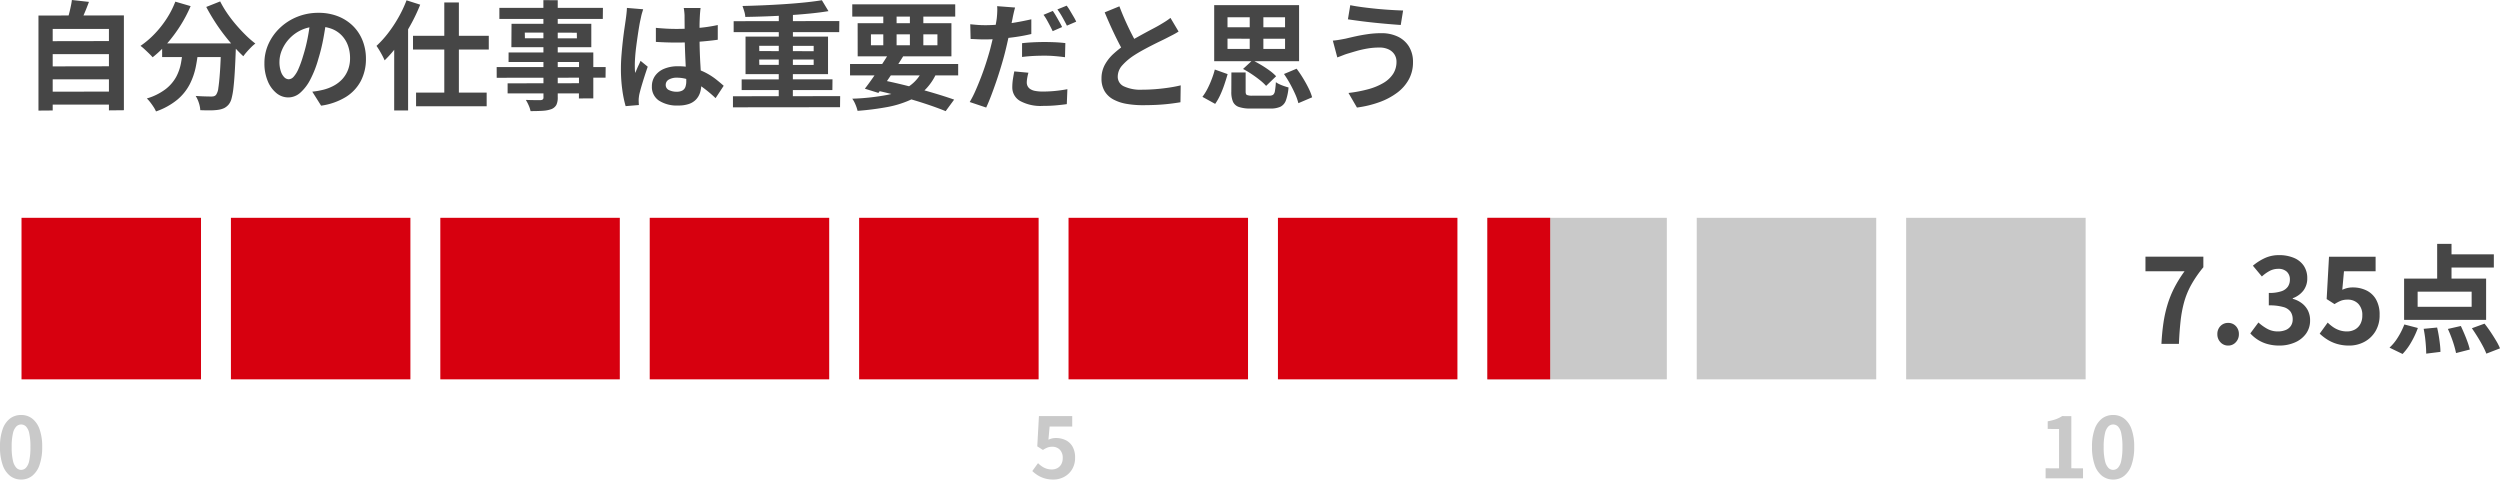
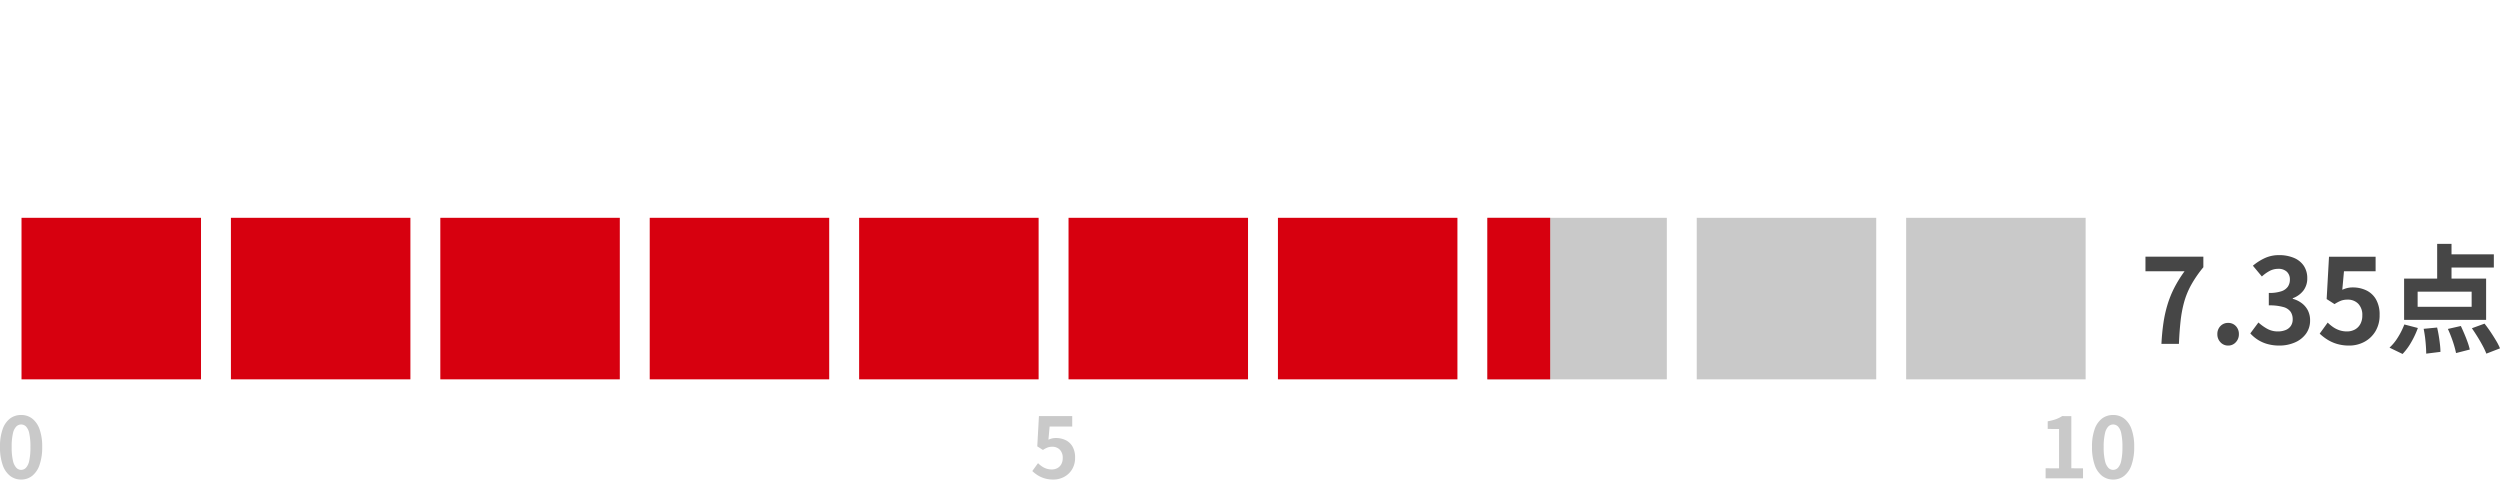
<svg xmlns="http://www.w3.org/2000/svg" width="297.442" height="57.054" viewBox="0 0 297.442 57.054">
  <g id="item_05_04_sp" transform="translate(-37.44 -2059.086)">
-     <path id="パス_791" data-name="パス 791" d="M3.15-7.014l7.616-.014.014,1.554H3.15Zm0,3,7.616-.014.014,1.554H3.15Zm0,3.01,7.616-.014L10.78.532H3.15ZM2.016-10.066,12.18-10.08V1.2L10.4,1.218V-8.47H3.71v9.7l-1.694.014Zm3.976-1.848,2.03.224Q7.77-11,7.49-10.346T6.972-9.212l-1.54-.28q.112-.35.224-.777t.2-.854Q5.95-11.55,5.992-11.914ZM16.73-6.748H24.3v1.624H16.73Zm7.014,0h1.764v.441a2.4,2.4,0,0,1-.014.287q-.056,1.582-.126,2.723t-.161,1.9A8.289,8.289,0,0,1,24.99-.2a1.885,1.885,0,0,1-.308.672A1.722,1.722,0,0,1,24.1.952a2.476,2.476,0,0,1-.707.2,6.6,6.6,0,0,1-.924.063q-.574.007-1.2-.021A3.277,3.277,0,0,0,21.1.329,3.531,3.531,0,0,0,20.72-.5q.588.042,1.092.056t.756.014a1.231,1.231,0,0,0,.322-.035.589.589,0,0,0,.252-.161,1.725,1.725,0,0,0,.273-.805q.1-.623.189-1.848t.14-3.171ZM18.3-11.718l1.82.532a16.18,16.18,0,0,1-1.239,2.352,17.06,17.06,0,0,1-1.554,2.086A12.686,12.686,0,0,1,15.6-5.1q-.154-.182-.42-.441t-.539-.511a5.733,5.733,0,0,0-.483-.406,10.494,10.494,0,0,0,1.659-1.407,12.141,12.141,0,0,0,1.435-1.806A10.78,10.78,0,0,0,18.3-11.718Zm5.334-.028a11.967,11.967,0,0,0,.812,1.372,15.782,15.782,0,0,0,1.043,1.365q.567.665,1.162,1.253a11.8,11.8,0,0,0,1.169,1.022,4.772,4.772,0,0,0-.5.441q-.273.273-.518.553a6.43,6.43,0,0,0-.413.518Q25.8-5.768,25.2-6.447T24.017-7.889q-.581-.763-1.1-1.582t-.938-1.617Zm-4.41,5.474h1.834a20.291,20.291,0,0,1-.322,2.3A8.055,8.055,0,0,1,20-1.862a6,6,0,0,1-1.47,1.813A8.208,8.208,0,0,1,16,1.344a3.208,3.208,0,0,0-.28-.518Q15.54.546,15.33.273A3.856,3.856,0,0,0,14.91-.2a6.868,6.868,0,0,0,2.24-1.113A4.743,4.743,0,0,0,18.4-2.765a5.739,5.739,0,0,0,.581-1.687Q19.138-5.348,19.222-6.272ZM36.274-9.59q-.14,1.064-.364,2.268a22.063,22.063,0,0,1-.6,2.436,12.513,12.513,0,0,1-.952,2.436,5.34,5.34,0,0,1-1.2,1.575,2.15,2.15,0,0,1-1.421.553,2.216,2.216,0,0,1-1.421-.525A3.586,3.586,0,0,1,29.281-2.3,5.417,5.417,0,0,1,28.9-4.4a5.484,5.484,0,0,1,.49-2.3A6.108,6.108,0,0,1,30.751-8.6,6.472,6.472,0,0,1,32.8-9.912a6.637,6.637,0,0,1,2.527-.476,6.23,6.23,0,0,1,2.345.42,5.278,5.278,0,0,1,1.785,1.162A5.044,5.044,0,0,1,40.586-7.07a5.786,5.786,0,0,1,.392,2.142,5.637,5.637,0,0,1-.6,2.632A4.976,4.976,0,0,1,38.591-.378,7.654,7.654,0,0,1,35.644.658l-1.05-1.666q.406-.042.714-.1t.588-.126a5.328,5.328,0,0,0,1.253-.483A3.91,3.91,0,0,0,38.164-2.5a3.43,3.43,0,0,0,.679-1.1,3.793,3.793,0,0,0,.245-1.386A4.355,4.355,0,0,0,38.836-6.5a3.4,3.4,0,0,0-.742-1.2,3.269,3.269,0,0,0-1.19-.784,4.41,4.41,0,0,0-1.61-.273,4.616,4.616,0,0,0-1.974.4,4.621,4.621,0,0,0-1.442,1.029,4.518,4.518,0,0,0-.889,1.358,3.629,3.629,0,0,0-.3,1.386,3.5,3.5,0,0,0,.168,1.169,1.769,1.769,0,0,0,.413.7.756.756,0,0,0,.525.231.818.818,0,0,0,.581-.3,3.358,3.358,0,0,0,.567-.917A12.406,12.406,0,0,0,33.5-5.25a19.121,19.121,0,0,0,.546-2.156,21.942,21.942,0,0,0,.322-2.24ZM50.3-11.62h1.736V.168H50.3ZM46.578-7.658h9.016V-6.02H46.578ZM46.942-.9h8.4V.728h-8.4Zm-2.6-6.888,1.638-1.638.014.028V1.232H44.338Zm1.47-4.088,1.624.518A21.124,21.124,0,0,1,46.27-8.911a22.823,22.823,0,0,1-1.456,2.3A14.056,14.056,0,0,1,43.2-4.732q-.084-.21-.252-.532t-.364-.651q-.2-.329-.35-.539a12.2,12.2,0,0,0,1.379-1.519,15.694,15.694,0,0,0,1.232-1.862A14.65,14.65,0,0,0,45.808-11.872ZM62.09-11.9l1.708.014V-.35a1.987,1.987,0,0,1-.168.924,1.164,1.164,0,0,1-.574.49,3.553,3.553,0,0,1-1,.2q-.6.042-1.491.042A3.27,3.27,0,0,0,60.34.623,4.9,4.9,0,0,0,60-.028q.35.014.7.021T61.348,0h.392a.5.5,0,0,0,.28-.084A.315.315,0,0,0,62.1-.336Zm-5.236.924h12.32L69.16-9.66H56.854Zm3.024,2.94.014.672,6.188.014-.014-.672ZM58.3-9.086h9.492V-6.3H58.282Zm-.35,3.416h10.08V-.21L66.318-.2l.014-4.34H57.946ZM56.532-3.934H69.5l-.014,1.26-12.95.014ZM57.834-2l9.408-.014V-.8H57.834ZM75.474-8.6q.6.056,1.211.091t1.239.035q1.288,0,2.562-.112a18.415,18.415,0,0,0,2.352-.35v1.75q-1.092.154-2.366.245t-2.548.091q-.616,0-1.225-.021T75.474-6.93Zm5.32-2.366q-.028.2-.049.434t-.035.476q-.014.224-.028.6t-.014.847v.987q0,.952.028,1.785t.07,1.54L80.843-3q.035.588.035,1.092A3.309,3.309,0,0,1,80.731-.9a2.144,2.144,0,0,1-.469.812,2.086,2.086,0,0,1-.847.539,3.8,3.8,0,0,1-1.281.189,3.945,3.945,0,0,1-2.3-.588A1.941,1.941,0,0,1,75-1.638a2.127,2.127,0,0,1,.378-1.253,2.466,2.466,0,0,1,1.078-.84,4.16,4.16,0,0,1,1.652-.3,7.214,7.214,0,0,1,1.806.21,6.99,6.99,0,0,1,1.484.56,7.633,7.633,0,0,1,1.2.763q.525.413.945.791l-.966,1.47a15.327,15.327,0,0,0-1.554-1.3,6.874,6.874,0,0,0-1.5-.84,4.2,4.2,0,0,0-1.547-.294,1.835,1.835,0,0,0-.959.224.7.7,0,0,0-.371.63.649.649,0,0,0,.378.616,1.989,1.989,0,0,0,.924.2,1.362,1.362,0,0,0,.686-.147.805.805,0,0,0,.357-.434,2.024,2.024,0,0,0,.1-.693q0-.364-.028-.952T79-4.55q-.035-.728-.063-1.519T78.9-7.616q0-.8-.007-1.449t-.007-.973q0-.154-.028-.434t-.07-.49Zm-6.832.154q-.042.14-.119.392t-.126.49q-.049.238-.077.364-.07.294-.154.791t-.175,1.12q-.091.623-.175,1.274T73.01-5.145q-.042.581-.042,1,0,.21.007.455a2.719,2.719,0,0,0,.049.455q.1-.252.2-.49t.217-.476q.112-.238.21-.476l.854.7q-.2.574-.4,1.2t-.364,1.19q-.161.56-.245.938-.028.14-.049.336a3.138,3.138,0,0,0-.021.322q0,.112.007.273t.021.3L71.876.714a13.433,13.433,0,0,1-.392-1.9,18.05,18.05,0,0,1-.168-2.583q0-.784.07-1.645t.161-1.659q.091-.8.189-1.463T71.89-9.6q.042-.294.084-.665t.056-.707ZM84.644-.462,97.4-.476,97.384.84,84.644.854Zm.084-8.932L97.3-9.408l-.014,1.316H84.728Zm.952,6.93,10.808-.014L96.474-1.2H85.68ZM90.1-10.6l1.68.014L91.77.21,90.09.2Zm5.124-1.288.784,1.3q-1.022.168-2.233.287t-2.513.2q-1.3.084-2.618.133T86.114-9.9a2.792,2.792,0,0,0-.126-.665q-.112-.371-.21-.637,1.218-.028,2.513-.084t2.548-.14q1.253-.084,2.38-.2T95.228-11.886ZM87.766-4.83l.014.63,6.468.014V-4.83Zm0-1.638.014.63,6.468.014v-.63ZM86.142-7.56h9.814v4.466H86.142ZM98.574-4.3H111.44V-2.94H98.574Zm.266-7.1h12.25V-9.94H98.84Zm4.41,5.74,1.652.434q-.448.728-.973,1.526t-1.036,1.54q-.511.742-.945,1.3l-1.61-.5q.434-.56.952-1.3t1.036-1.526Q102.844-4.97,103.25-5.656Zm4.06,1.862,1.624.406a6.628,6.628,0,0,1-1.344,2.072A6.39,6.39,0,0,1,105.623.028a11.957,11.957,0,0,1-2.681.805,33.046,33.046,0,0,1-3.472.441A4.53,4.53,0,0,0,99.211.5a3.416,3.416,0,0,0-.371-.672A26.691,26.691,0,0,0,102.879-.6a7.369,7.369,0,0,0,2.779-1.092A4.661,4.661,0,0,0,107.31-3.794ZM101.3-1.246l.84-1.19q1.624.322,3.255.735t3.073.84q1.442.427,2.492.8l-1.008,1.372q-1.022-.42-2.4-.875t-2.982-.889Q102.97-.882,101.3-1.246Zm1.232-9.59h1.582v4.788h-1.582Zm3.164,0h1.6v4.788h-1.6Zm-4.634,3.01v1.3h7.91v-1.3Zm-1.582-1.33h11.158v3.948H99.484Zm18.732-1.862q-.084.294-.175.693t-.133.637q-.1.476-.245,1.162t-.315,1.449q-.168.763-.35,1.477T116.543-4q-.259.868-.56,1.75T115.374-.56q-.308.812-.6,1.442l-1.96-.658a11.875,11.875,0,0,0,.665-1.3q.343-.77.679-1.645t.616-1.75q.28-.875.476-1.6.126-.5.252-1.022t.231-1.008q.1-.49.182-.917t.119-.735q.042-.392.056-.784a4.559,4.559,0,0,0-.014-.644Zm-3.57,2.1q.854,0,1.778-.084t1.862-.245q.938-.161,1.862-.371v1.75q-.868.21-1.848.35t-1.932.217q-.952.077-1.75.077-.5,0-.91-.021t-.784-.035l-.042-1.75q.546.056.938.084T114.646-8.918Zm4.4,2.142q.588-.07,1.3-.105t1.386-.035q.6,0,1.225.028t1.239.1l-.042,1.68q-.518-.07-1.141-.126t-1.267-.056q-.728,0-1.386.035t-1.316.119Zm.756,3.514a5.954,5.954,0,0,0-.14.616,3.272,3.272,0,0,0-.056.546.957.957,0,0,0,.1.434.928.928,0,0,0,.308.343,1.573,1.573,0,0,0,.581.224,4.693,4.693,0,0,0,.931.077q.7,0,1.428-.07t1.484-.21l-.07,1.778q-.588.084-1.3.147t-1.554.063A5.077,5.077,0,0,1,118.811.1a1.84,1.84,0,0,1-.931-1.638,6.3,6.3,0,0,1,.077-.98q.077-.49.161-.9Zm2.9-7.35q.182.252.385.6t.4.7q.2.35.322.616l-1.12.49q-.14-.294-.322-.644t-.378-.7a4.816,4.816,0,0,0-.392-.6Zm1.652-.63a5.73,5.73,0,0,1,.406.609l.413.7a5.943,5.943,0,0,1,.315.595l-1.106.476q-.224-.448-.532-.994a8.675,8.675,0,0,0-.6-.938Zm13.314,3.08q-.308.2-.651.378t-.735.378q-.322.168-.791.392t-1.008.5q-.539.273-1.085.574t-1.022.609a6.949,6.949,0,0,0-1.407,1.19,2.017,2.017,0,0,0-.539,1.358,1.246,1.246,0,0,0,.728,1.141,4.678,4.678,0,0,0,2.184.4q.728,0,1.547-.063t1.617-.182q.8-.119,1.414-.273L137.886.252q-.588.1-1.281.182t-1.5.126Q134.3.6,133.392.6a10.9,10.9,0,0,1-1.939-.161A5.118,5.118,0,0,1,129.9-.084a2.688,2.688,0,0,1-1.036-.98,2.882,2.882,0,0,1-.371-1.512,3.37,3.37,0,0,1,.392-1.624,5.052,5.052,0,0,1,1.071-1.344,13.058,13.058,0,0,1,1.491-1.162q.5-.336,1.064-.651t1.1-.609q.539-.294,1.008-.539t.777-.427q.406-.238.714-.434a6.687,6.687,0,0,0,.588-.42Zm-7.042-3q.35.924.735,1.778t.77,1.6q.385.742.707,1.33l-1.582.938q-.378-.644-.784-1.442t-.812-1.687q-.406-.889-.784-1.8ZM143.948-3.29h1.694v2.282q0,.308.147.392a1.626,1.626,0,0,0,.665.084h2a.8.8,0,0,0,.448-.1.7.7,0,0,0,.224-.455,8.362,8.362,0,0,0,.112-1.05,2.463,2.463,0,0,0,.441.252,5.508,5.508,0,0,0,.567.224q.294.1.5.154a5.909,5.909,0,0,1-.315,1.54,1.335,1.335,0,0,1-.658.756,2.784,2.784,0,0,1-1.183.21h-2.338a4.167,4.167,0,0,1-1.421-.189,1.183,1.183,0,0,1-.693-.616,2.9,2.9,0,0,1-.2-1.183Zm1.386-.42,1.12-1.036q.49.238,1.029.56t1.015.672a5.28,5.28,0,0,1,.77.672l-1.19,1.148a5.618,5.618,0,0,0-.728-.679q-.462-.371-.987-.721A11.736,11.736,0,0,0,145.334-3.71Zm4.872.6,1.5-.63a13.538,13.538,0,0,1,.763,1.127q.371.609.658,1.19a6.256,6.256,0,0,1,.427,1.085l-1.638.7a6.274,6.274,0,0,0-.378-1.078q-.266-.6-.609-1.225A13.439,13.439,0,0,0,150.206-3.108Zm-8.232-.532,1.526.546q-.168.588-.385,1.232a12.673,12.673,0,0,1-.49,1.239,6.69,6.69,0,0,1-.609,1.071L140.5-.392a6.489,6.489,0,0,0,.6-.959,10.725,10.725,0,0,0,.5-1.127A9.765,9.765,0,0,0,141.974-3.64Zm1.512-3.668V-6.09h6.846V-7.308Zm0-2.548v1.19h6.846v-1.19ZM141.9-11.3H152v6.664H141.9Zm4.228.644h1.624v5.418h-1.624ZM163.59-4.578a1.579,1.579,0,0,0-.231-.84,1.657,1.657,0,0,0-.686-.609,2.473,2.473,0,0,0-1.127-.231,8.325,8.325,0,0,0-1.463.126,12.193,12.193,0,0,0-1.26.287q-.553.161-.917.273a6.52,6.52,0,0,0-.679.231q-.371.147-.679.259l-.532-2q.364-.028.784-.1t.756-.14q.518-.126,1.183-.273t1.449-.259a11.272,11.272,0,0,1,1.6-.112,4.437,4.437,0,0,1,1.967.413,3.131,3.131,0,0,1,1.323,1.183,3.473,3.473,0,0,1,.476,1.862,4.212,4.212,0,0,1-.49,2.03,4.911,4.911,0,0,1-1.386,1.589A8.11,8.11,0,0,1,161.56.238a12.6,12.6,0,0,1-2.674.644L157.878-.854a15.723,15.723,0,0,0,2.359-.448,7.177,7.177,0,0,0,1.806-.749,3.464,3.464,0,0,0,1.148-1.078A2.628,2.628,0,0,0,163.59-4.578Zm-5.5-6.72q.6.126,1.449.238t1.75.2q.9.084,1.722.133t1.365.063l-.28,1.722q-.616-.042-1.442-.112t-1.708-.161q-.882-.091-1.7-.2t-1.435-.2Z" transform="translate(40 2071)" fill="#464646" />
    <g id="グループ_302" data-name="グループ 302" transform="translate(0 240)">
      <path id="パス_793" data-name="パス 793" d="M2.95.14A2.1,2.1,0,0,1,1.635-.3a2.794,2.794,0,0,1-.88-1.3A6.321,6.321,0,0,1,.44-3.74,6.111,6.111,0,0,1,.755-5.855a2.7,2.7,0,0,1,.88-1.265A2.144,2.144,0,0,1,2.95-7.54a2.121,2.121,0,0,1,1.32.425A2.747,2.747,0,0,1,5.145-5.85,6.068,6.068,0,0,1,5.46-3.74,6.321,6.321,0,0,1,5.145-1.6,2.812,2.812,0,0,1,4.27-.3,2.089,2.089,0,0,1,2.95.14Zm0-1.15a.8.8,0,0,0,.58-.25,1.767,1.767,0,0,0,.39-.845A7.479,7.479,0,0,0,4.06-3.74a7.278,7.278,0,0,0-.14-1.615,1.648,1.648,0,0,0-.39-.82.821.821,0,0,0-.58-.235.815.815,0,0,0-.565.235,1.675,1.675,0,0,0-.405.82A6.808,6.808,0,0,0,1.83-3.74a7,7,0,0,0,.15,1.635,1.8,1.8,0,0,0,.405.845A.791.791,0,0,0,2.95-1.01Z" transform="translate(37 1876)" fill="#c9c9c9" />
      <path id="パス_792" data-name="パス 792" d="M.82,0V-1.2l1.6.01V-5.87L1.07-5.88v-.91a6.043,6.043,0,0,0,.965-.245A3.545,3.545,0,0,0,2.79-7.41l1.09.01v6.2l1.39.01V0ZM8.85.14A2.1,2.1,0,0,1,7.535-.3a2.794,2.794,0,0,1-.88-1.3A6.321,6.321,0,0,1,6.34-3.74a6.111,6.111,0,0,1,.315-2.115,2.7,2.7,0,0,1,.88-1.265A2.144,2.144,0,0,1,8.85-7.54a2.121,2.121,0,0,1,1.32.425,2.747,2.747,0,0,1,.875,1.265,6.068,6.068,0,0,1,.315,2.11A6.321,6.321,0,0,1,11.045-1.6,2.812,2.812,0,0,1,10.17-.3,2.089,2.089,0,0,1,8.85.14Zm0-1.15a.8.8,0,0,0,.58-.25,1.767,1.767,0,0,0,.39-.845A7.479,7.479,0,0,0,9.96-3.74a7.278,7.278,0,0,0-.14-1.615,1.648,1.648,0,0,0-.39-.82.821.821,0,0,0-.58-.235.815.815,0,0,0-.565.235,1.675,1.675,0,0,0-.4.82A6.808,6.808,0,0,0,7.73-3.74a7,7,0,0,0,.15,1.635,1.8,1.8,0,0,0,.4.845A.791.791,0,0,0,8.85-1.01Z" transform="translate(280 1876)" fill="#c9c9c9" />
      <path id="パス_794" data-name="パス 794" d="M2.77.14A3.607,3.607,0,0,1,1.72,0,3.3,3.3,0,0,1,.9-.37a4.091,4.091,0,0,1-.64-.5l.68-.94a3.313,3.313,0,0,0,.455.38,2.155,2.155,0,0,0,.54.27,1.965,1.965,0,0,0,.635.1,1.393,1.393,0,0,0,.675-.16,1.156,1.156,0,0,0,.465-.465,1.488,1.488,0,0,0,.17-.735,1.35,1.35,0,0,0-.345-.99,1.214,1.214,0,0,0-.9-.35,1.589,1.589,0,0,0-.55.085,3.1,3.1,0,0,0-.56.295L.85-3.81l.2-3.6H5.01v1.24H2.32L2.18-4.6a2.365,2.365,0,0,1,.43-.15,1.985,1.985,0,0,1,.46-.05,2.641,2.641,0,0,1,1.14.245,1.892,1.892,0,0,1,.83.765,2.567,2.567,0,0,1,.31,1.33,2.6,2.6,0,0,1-.365,1.4,2.432,2.432,0,0,1-.95.89A2.7,2.7,0,0,1,2.77.14Z" transform="translate(160 1876)" fill="#c9c9c9" />
    </g>
    <path id="パス_795" data-name="パス 795" d="M2.6,0q.07-1.344.238-2.485a14.888,14.888,0,0,1,.476-2.156,12.307,12.307,0,0,1,.8-2,14.888,14.888,0,0,1,1.239-2H.7v-1.736H7.588v1.26a13.866,13.866,0,0,0-1.449,2.1A9.542,9.542,0,0,0,5.3-4.97a14.254,14.254,0,0,0-.42,2.24q-.133,1.2-.2,2.73Zm7.938.2A1.206,1.206,0,0,1,9.618-.2a1.348,1.348,0,0,1-.364-.952,1.335,1.335,0,0,1,.364-.966,1.228,1.228,0,0,1,.924-.378,1.211,1.211,0,0,1,.91.378,1.335,1.335,0,0,1,.364.966,1.348,1.348,0,0,1-.364.952A1.19,1.19,0,0,1,10.542.2Zm6.09,0A5.17,5.17,0,0,1,15.176.007a4.19,4.19,0,0,1-1.141-.518,4.438,4.438,0,0,1-.861-.735l.966-1.3a5.524,5.524,0,0,0,1.043.749,2.564,2.564,0,0,0,1.267.315,2.385,2.385,0,0,0,.931-.168A1.353,1.353,0,0,0,18-2.142a1.37,1.37,0,0,0,.217-.784,1.577,1.577,0,0,0-.245-.889,1.546,1.546,0,0,0-.861-.567,5.991,5.991,0,0,0-1.736-.2V-6.062a4.433,4.433,0,0,0,1.5-.2,1.512,1.512,0,0,0,.777-.56,1.474,1.474,0,0,0,.231-.819,1.236,1.236,0,0,0-.364-.945,1.432,1.432,0,0,0-1.022-.343,2.159,2.159,0,0,0-1.015.245,4.479,4.479,0,0,0-.931.665L13.482-9.3a6.307,6.307,0,0,1,1.442-.917,3.985,3.985,0,0,1,1.666-.343,4.487,4.487,0,0,1,1.757.322A2.623,2.623,0,0,1,19.53-9.3a2.6,2.6,0,0,1,.42,1.5A2.347,2.347,0,0,1,19.5-6.356a2.811,2.811,0,0,1-1.274.924v.07a3.12,3.12,0,0,1,1.043.5A2.492,2.492,0,0,1,20.013-4a2.545,2.545,0,0,1,.273,1.2,2.632,2.632,0,0,1-.5,1.61,3.165,3.165,0,0,1-1.33,1.029A4.59,4.59,0,0,1,16.632.2Zm8.316,0a5.05,5.05,0,0,1-1.47-.2A4.617,4.617,0,0,1,22.33-.518a5.727,5.727,0,0,1-.9-.7l.952-1.316A4.639,4.639,0,0,0,23.023-2a3.017,3.017,0,0,0,.756.378,2.752,2.752,0,0,0,.889.14,1.95,1.95,0,0,0,.945-.224,1.619,1.619,0,0,0,.651-.651A2.084,2.084,0,0,0,26.5-3.388a1.89,1.89,0,0,0-.483-1.386,1.7,1.7,0,0,0-1.267-.49,2.225,2.225,0,0,0-.77.119,4.335,4.335,0,0,0-.784.413l-.938-.6.28-5.04h5.544v1.736H24.318l-.2,2.2a3.311,3.311,0,0,1,.6-.21,2.78,2.78,0,0,1,.644-.07,3.7,3.7,0,0,1,1.6.343,2.648,2.648,0,0,1,1.162,1.071,3.594,3.594,0,0,1,.434,1.862,3.642,3.642,0,0,1-.511,1.967,3.405,3.405,0,0,1-1.33,1.246A3.774,3.774,0,0,1,24.948.2ZM35.406-11.9h1.708v4.872H35.406ZM33.082-6.216V-4.41h6.426V-6.216ZM31.472-7.77H41.23v4.914H31.472ZM36.2-10.654h5.95v1.568H36.2ZM33.8-1.792l1.6-.154q.112.462.2,1t.14,1.029a7.744,7.744,0,0,1,.056.868l-1.694.21q0-.364-.035-.875t-.1-1.057Q33.894-1.316,33.8-1.792Zm2.884.014,1.54-.35q.21.448.427.959t.385.987a7.479,7.479,0,0,1,.252.854l-1.638.42q-.07-.364-.217-.868T37.086-.805Q36.89-1.33,36.68-1.778Zm2.856-.084,1.5-.546q.35.434.707.966T42.406-.4a6.547,6.547,0,0,1,.476.931l-1.624.63a8.211,8.211,0,0,0-.434-.931q-.28-.525-.623-1.078T39.536-1.862ZM31.5-2.31l1.61.42a10.379,10.379,0,0,1-.784,1.68A7.021,7.021,0,0,1,31.29,1.2L29.736.448A5.662,5.662,0,0,0,30.73-.77,8.475,8.475,0,0,0,31.5-2.31Z" transform="translate(292 2100)" fill="#464646" />
    <g id="グループ_287" data-name="グループ 287" transform="translate(40 2085)">
      <path id="パス_750" data-name="パス 750" d="M0,0H21.355V19.219H0Z" transform="translate(0 0)" fill="#d7000f" />
      <path id="パス_749" data-name="パス 749" d="M0,0H21.355V19.219H0Z" transform="translate(24.914 0)" fill="#d7000f" />
      <path id="パス_748" data-name="パス 748" d="M0,0H21.355V19.219H0Z" transform="translate(49.828 0)" fill="#d7000f" />
      <path id="パス_747" data-name="パス 747" d="M0,0H21.355V19.219H0Z" transform="translate(74.742 0)" fill="#d7000f" />
      <path id="パス_746" data-name="パス 746" d="M0,0H21.355V19.219H0Z" transform="translate(99.656 0)" fill="#d7000f" />
      <path id="パス_745" data-name="パス 745" d="M0,0H21.355V19.219H0Z" transform="translate(124.571 0)" fill="#d7000f" />
      <path id="パス_744" data-name="パス 744" d="M0,0H21.355V19.219H0Z" transform="translate(174.399 0)" fill="#c9c9c9" />
-       <path id="パス_743" data-name="パス 743" d="M0,0H7.474V19.219H0Z" transform="translate(174.399 0)" fill="#d7000f" />
+       <path id="パス_743" data-name="パス 743" d="M0,0H7.474V19.219H0" transform="translate(174.399 0)" fill="#d7000f" />
      <path id="パス_742" data-name="パス 742" d="M0,0H21.355V19.219H0Z" transform="translate(199.313 0)" fill="#c9c9c9" />
      <path id="パス_741" data-name="パス 741" d="M0,0H21.355V19.219H0Z" transform="translate(224.227 0)" fill="#c9c9c9" />
      <path id="パス_740" data-name="パス 740" d="M0,0H21.355V19.219H0Z" transform="translate(149.485 0)" fill="#d7000f" />
    </g>
  </g>
</svg>